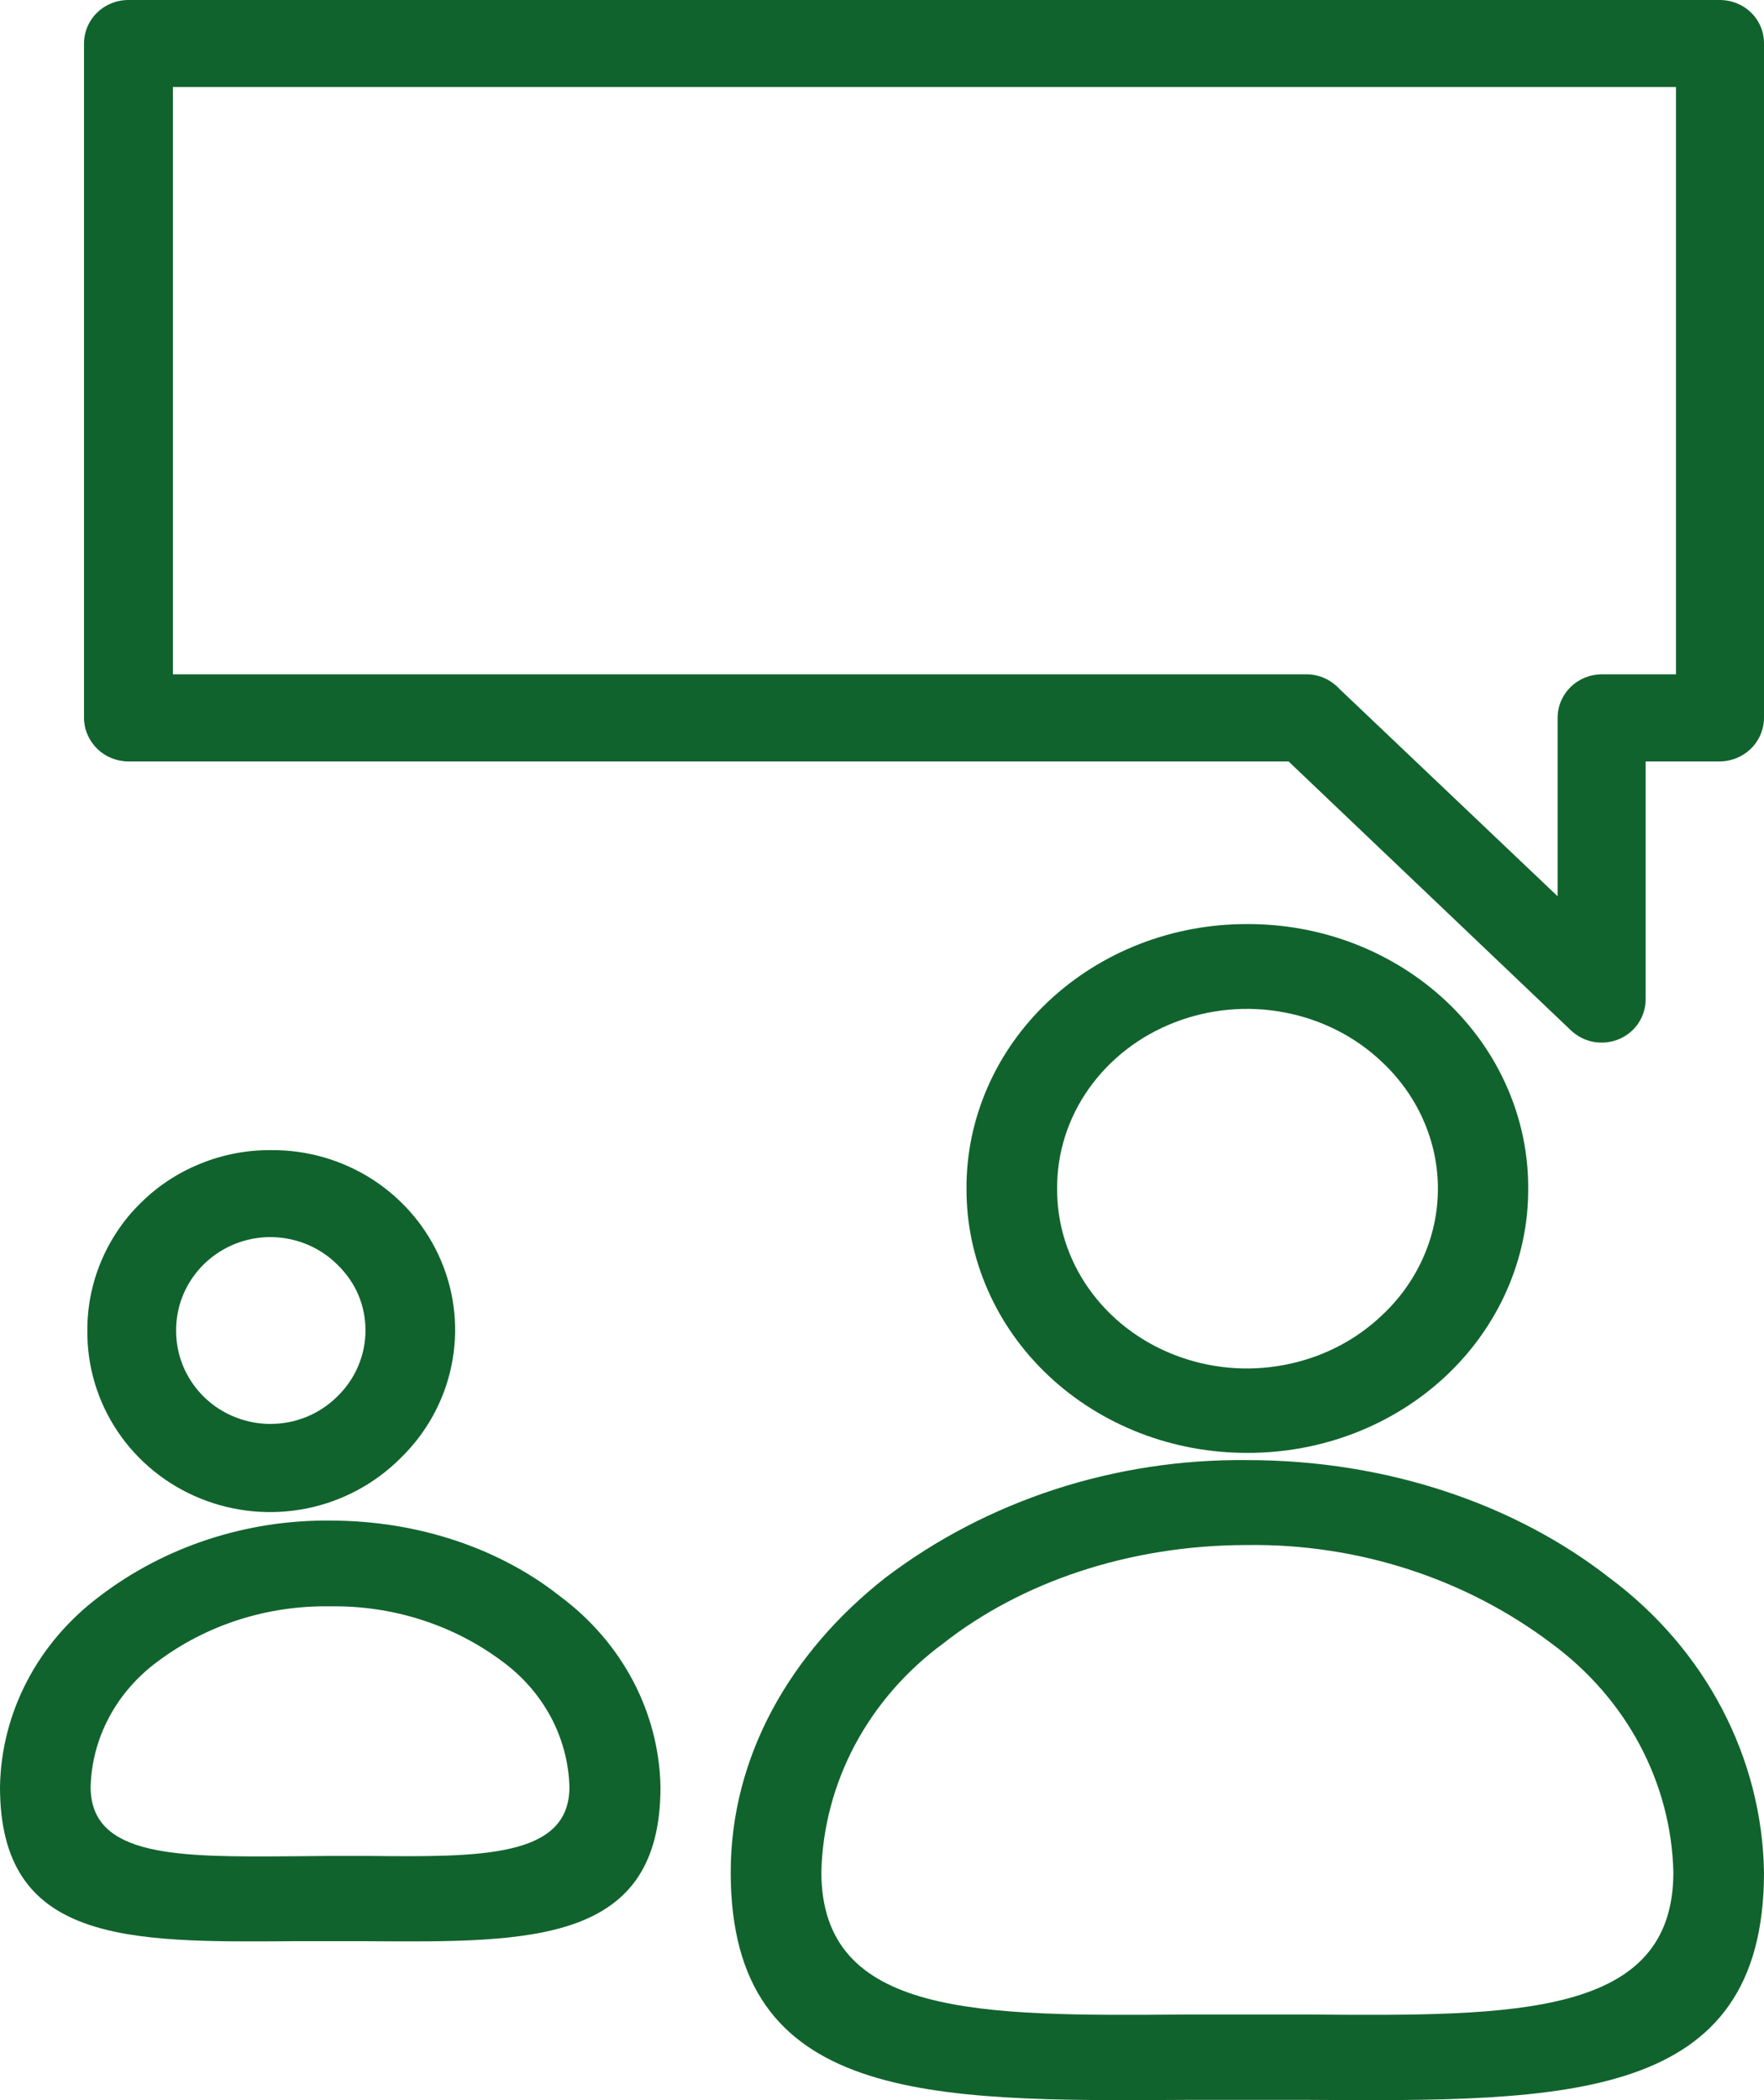
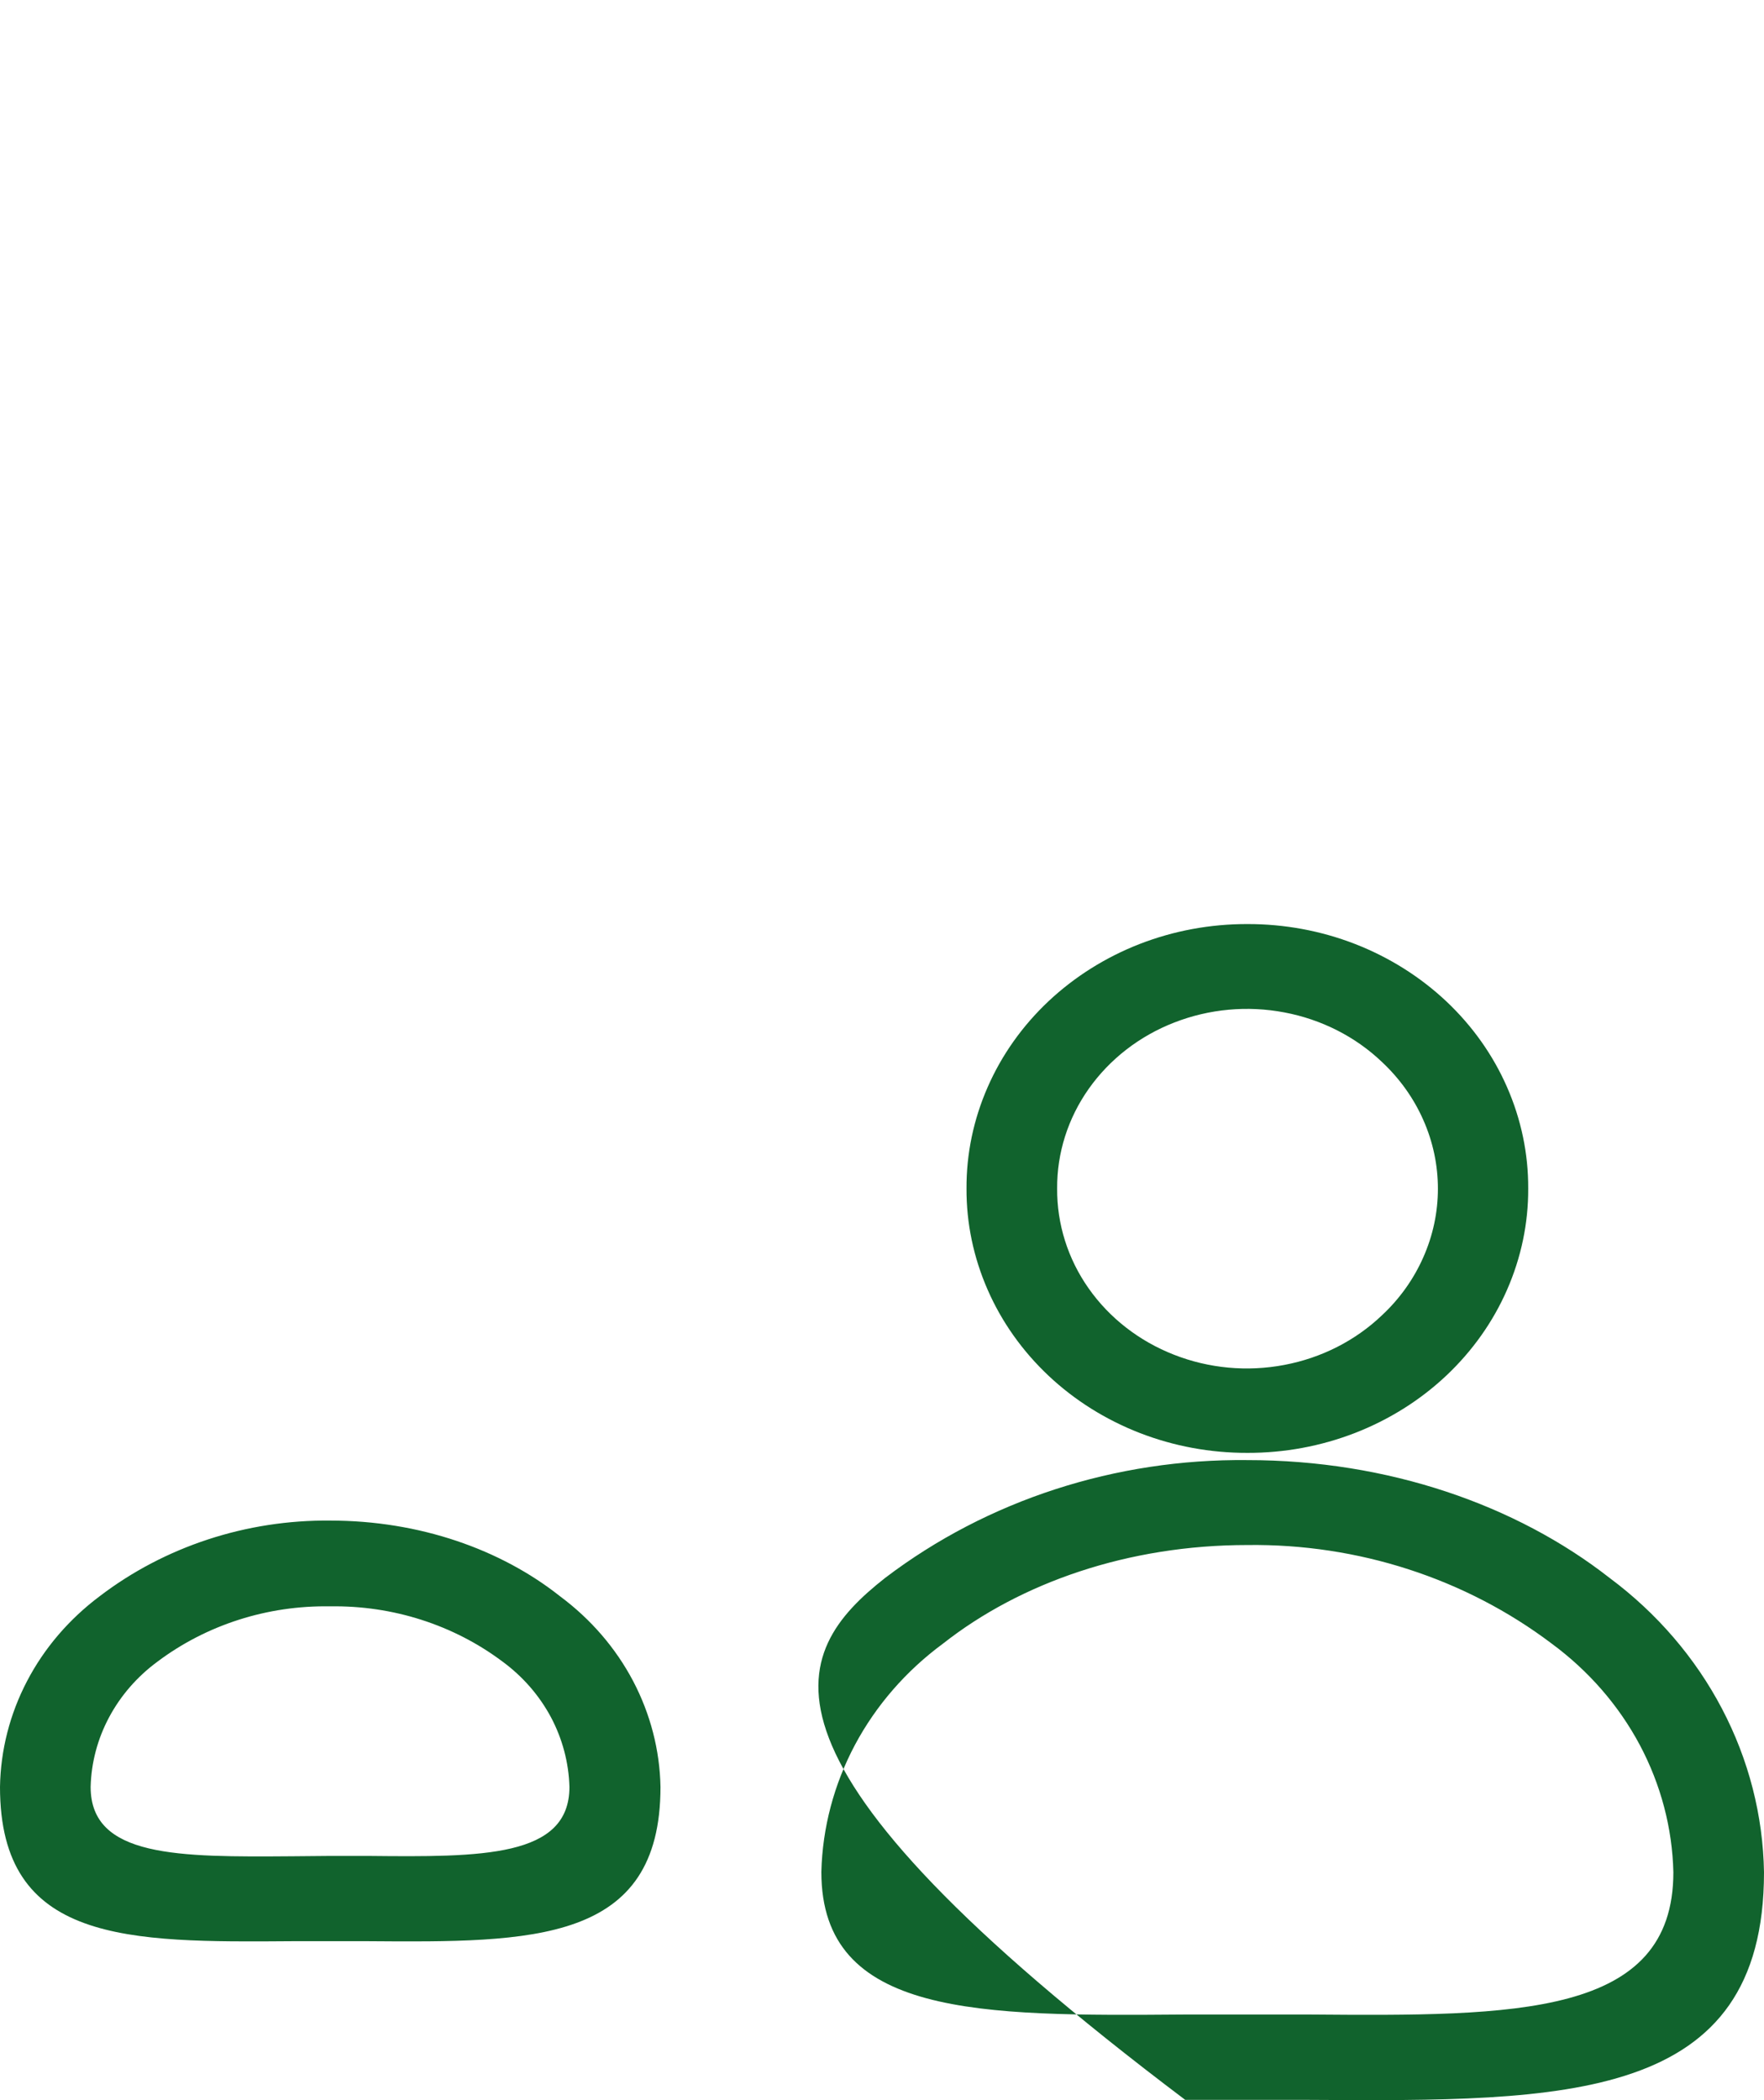
<svg xmlns="http://www.w3.org/2000/svg" width="21" height="25" viewBox="0 0 21 25" fill="none">
-   <path d="M14.85 17.381C16.526 17.381 18.051 17.915 19.161 18.783C19.724 19.202 20.182 19.734 20.5 20.341C20.818 20.947 20.989 21.612 21 22.288C21 25.03 18.644 25.016 15.589 24.997H14.11C11.055 25.016 8.699 25.03 8.699 22.288C8.699 20.915 9.403 19.675 10.538 18.783C11.758 17.856 13.282 17.364 14.85 17.381ZM18.472 19.565C17.446 18.79 16.165 18.375 14.85 18.392C13.431 18.392 12.149 18.84 11.227 19.565C10.787 19.889 10.429 20.301 10.178 20.771C9.928 21.241 9.791 21.758 9.778 22.283C9.778 24.01 11.663 24 14.105 23.981H15.594C18.036 24 19.921 24.01 19.921 22.288C19.909 21.762 19.772 21.244 19.522 20.773C19.271 20.302 18.913 19.89 18.472 19.565ZM3.931 18.101C4.995 18.101 5.963 18.444 6.667 19.002C7.033 19.274 7.33 19.618 7.537 20.011C7.743 20.403 7.855 20.834 7.863 21.272C7.863 23.132 6.343 23.123 4.377 23.108H3.486C1.515 23.123 0 23.132 0 21.272C0.007 20.835 0.117 20.404 0.322 20.012C0.527 19.619 0.822 19.275 1.186 19.002C1.961 18.41 2.933 18.091 3.931 18.101ZM5.983 19.78C5.401 19.343 4.676 19.11 3.931 19.122C3.185 19.109 2.458 19.342 1.875 19.78C1.633 19.958 1.437 20.184 1.299 20.442C1.161 20.7 1.086 20.984 1.079 21.272C1.079 22.112 2.123 22.107 3.481 22.097L3.931 22.093H4.382C5.735 22.107 6.779 22.112 6.779 21.272C6.771 20.984 6.696 20.7 6.559 20.442C6.421 20.184 6.225 19.958 5.983 19.78ZM14.85 11C15.289 10.999 15.724 11.079 16.131 11.237C16.537 11.395 16.906 11.627 17.217 11.919C17.528 12.212 17.774 12.559 17.941 12.941C18.109 13.324 18.195 13.734 18.193 14.148C18.195 14.561 18.109 14.971 17.941 15.354C17.774 15.736 17.528 16.083 17.217 16.376C16.906 16.669 16.537 16.9 16.131 17.058C15.724 17.216 15.289 17.296 14.85 17.295C14.41 17.296 13.975 17.216 13.568 17.058C13.162 16.9 12.793 16.669 12.482 16.376C12.171 16.083 11.925 15.736 11.758 15.354C11.59 14.971 11.504 14.561 11.506 14.148C11.504 13.734 11.59 13.324 11.758 12.941C11.925 12.559 12.171 12.212 12.482 11.919C12.793 11.627 13.162 11.395 13.568 11.237C13.975 11.079 14.41 10.999 14.85 11ZM16.45 12.64C16.135 12.34 15.731 12.135 15.291 12.052C14.851 11.968 14.395 12.01 13.98 12.172C13.565 12.333 13.211 12.608 12.962 12.96C12.714 13.311 12.582 13.725 12.585 14.148C12.582 14.57 12.712 14.985 12.96 15.337C13.208 15.69 13.562 15.965 13.977 16.127C14.392 16.29 14.849 16.332 15.29 16.248C15.73 16.165 16.134 15.96 16.45 15.659C16.662 15.462 16.83 15.226 16.944 14.967C17.059 14.708 17.118 14.431 17.118 14.15C17.118 13.869 17.059 13.591 16.944 13.332C16.83 13.073 16.662 12.838 16.45 12.64Z" fill="#11632D" />
-   <path d="M3.224 13.691C3.658 13.687 4.083 13.811 4.444 14.046C4.805 14.282 5.087 14.618 5.253 15.013C5.419 15.407 5.461 15.841 5.374 16.259C5.288 16.677 5.076 17.06 4.767 17.359C4.463 17.663 4.074 17.872 3.649 17.957C3.224 18.042 2.783 18 2.383 17.837C1.982 17.674 1.64 17.397 1.401 17.041C1.162 16.686 1.036 16.267 1.04 15.841C1.038 15.558 1.094 15.278 1.203 15.017C1.313 14.755 1.473 14.517 1.677 14.318C1.88 14.117 2.121 13.959 2.387 13.852C2.652 13.744 2.937 13.689 3.224 13.691ZM4.015 15.053C3.858 14.897 3.657 14.791 3.438 14.748C3.22 14.705 2.993 14.727 2.787 14.812C2.581 14.897 2.406 15.04 2.283 15.223C2.16 15.406 2.095 15.621 2.097 15.841C2.096 16.061 2.162 16.276 2.286 16.458C2.41 16.641 2.586 16.784 2.793 16.867C2.999 16.951 3.226 16.972 3.445 16.928C3.664 16.884 3.864 16.776 4.02 16.619C4.125 16.517 4.208 16.395 4.265 16.26C4.322 16.126 4.351 15.982 4.351 15.836C4.351 15.69 4.322 15.546 4.265 15.412C4.208 15.277 4.12 15.155 4.015 15.053ZM19.952 1.036H2.058V8.027H15.553C15.711 8.027 15.849 8.096 15.948 8.203L18.543 10.669V8.548C18.543 8.256 18.78 8.027 19.072 8.027H19.952V1.036ZM1.529 0H20.471C20.768 0 21 0.229 21 0.516V8.543C21 8.681 20.944 8.814 20.845 8.911C20.746 9.009 20.611 9.064 20.471 9.064H19.591V11.89C19.592 11.992 19.563 12.092 19.506 12.178C19.45 12.263 19.369 12.33 19.273 12.37C19.178 12.41 19.073 12.421 18.971 12.403C18.869 12.384 18.776 12.336 18.701 12.265L15.34 9.064H1.529C1.389 9.064 1.256 9.01 1.157 8.913C1.058 8.816 1.001 8.685 1 8.548V0.521C1 0.229 1.237 0 1.529 0Z" fill="#11632D" />
+   <path d="M14.85 17.381C16.526 17.381 18.051 17.915 19.161 18.783C19.724 19.202 20.182 19.734 20.5 20.341C20.818 20.947 20.989 21.612 21 22.288C21 25.03 18.644 25.016 15.589 24.997H14.11C8.699 20.915 9.403 19.675 10.538 18.783C11.758 17.856 13.282 17.364 14.85 17.381ZM18.472 19.565C17.446 18.79 16.165 18.375 14.85 18.392C13.431 18.392 12.149 18.84 11.227 19.565C10.787 19.889 10.429 20.301 10.178 20.771C9.928 21.241 9.791 21.758 9.778 22.283C9.778 24.01 11.663 24 14.105 23.981H15.594C18.036 24 19.921 24.01 19.921 22.288C19.909 21.762 19.772 21.244 19.522 20.773C19.271 20.302 18.913 19.89 18.472 19.565ZM3.931 18.101C4.995 18.101 5.963 18.444 6.667 19.002C7.033 19.274 7.33 19.618 7.537 20.011C7.743 20.403 7.855 20.834 7.863 21.272C7.863 23.132 6.343 23.123 4.377 23.108H3.486C1.515 23.123 0 23.132 0 21.272C0.007 20.835 0.117 20.404 0.322 20.012C0.527 19.619 0.822 19.275 1.186 19.002C1.961 18.41 2.933 18.091 3.931 18.101ZM5.983 19.78C5.401 19.343 4.676 19.11 3.931 19.122C3.185 19.109 2.458 19.342 1.875 19.78C1.633 19.958 1.437 20.184 1.299 20.442C1.161 20.7 1.086 20.984 1.079 21.272C1.079 22.112 2.123 22.107 3.481 22.097L3.931 22.093H4.382C5.735 22.107 6.779 22.112 6.779 21.272C6.771 20.984 6.696 20.7 6.559 20.442C6.421 20.184 6.225 19.958 5.983 19.78ZM14.85 11C15.289 10.999 15.724 11.079 16.131 11.237C16.537 11.395 16.906 11.627 17.217 11.919C17.528 12.212 17.774 12.559 17.941 12.941C18.109 13.324 18.195 13.734 18.193 14.148C18.195 14.561 18.109 14.971 17.941 15.354C17.774 15.736 17.528 16.083 17.217 16.376C16.906 16.669 16.537 16.9 16.131 17.058C15.724 17.216 15.289 17.296 14.85 17.295C14.41 17.296 13.975 17.216 13.568 17.058C13.162 16.9 12.793 16.669 12.482 16.376C12.171 16.083 11.925 15.736 11.758 15.354C11.59 14.971 11.504 14.561 11.506 14.148C11.504 13.734 11.59 13.324 11.758 12.941C11.925 12.559 12.171 12.212 12.482 11.919C12.793 11.627 13.162 11.395 13.568 11.237C13.975 11.079 14.41 10.999 14.85 11ZM16.45 12.64C16.135 12.34 15.731 12.135 15.291 12.052C14.851 11.968 14.395 12.01 13.98 12.172C13.565 12.333 13.211 12.608 12.962 12.96C12.714 13.311 12.582 13.725 12.585 14.148C12.582 14.57 12.712 14.985 12.96 15.337C13.208 15.69 13.562 15.965 13.977 16.127C14.392 16.29 14.849 16.332 15.29 16.248C15.73 16.165 16.134 15.96 16.45 15.659C16.662 15.462 16.83 15.226 16.944 14.967C17.059 14.708 17.118 14.431 17.118 14.15C17.118 13.869 17.059 13.591 16.944 13.332C16.83 13.073 16.662 12.838 16.45 12.64Z" fill="#11632D" />
</svg>